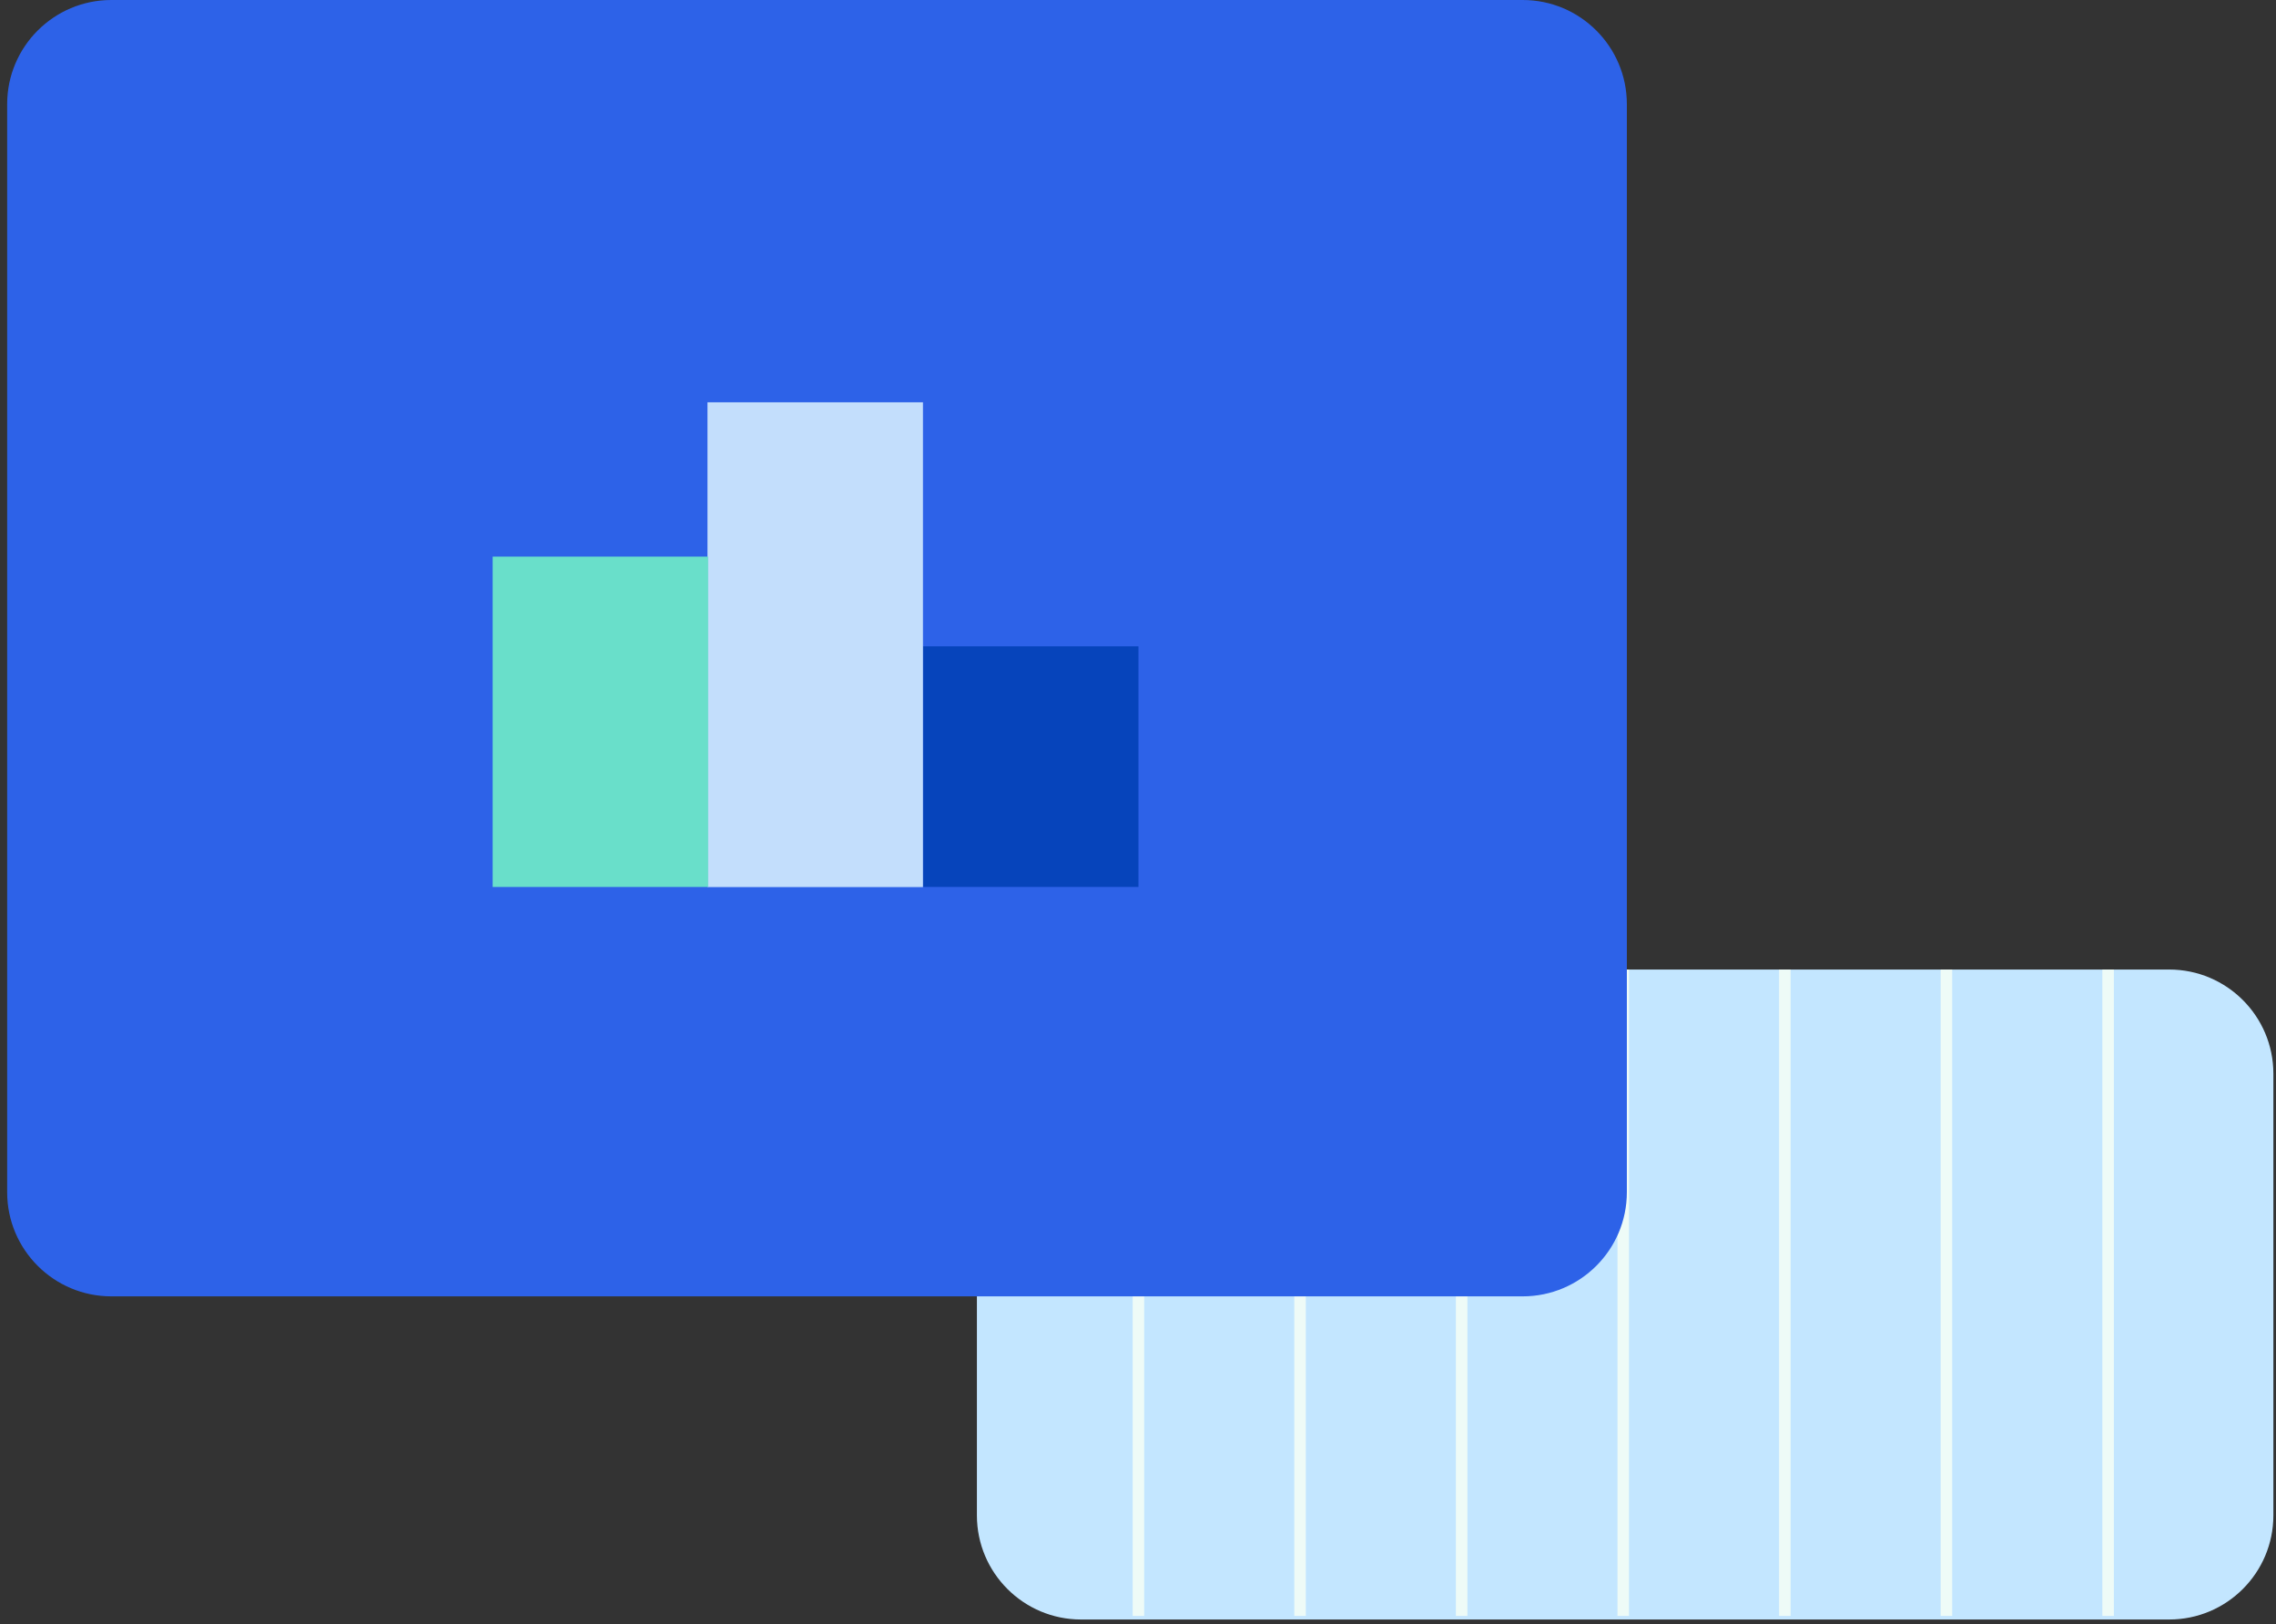
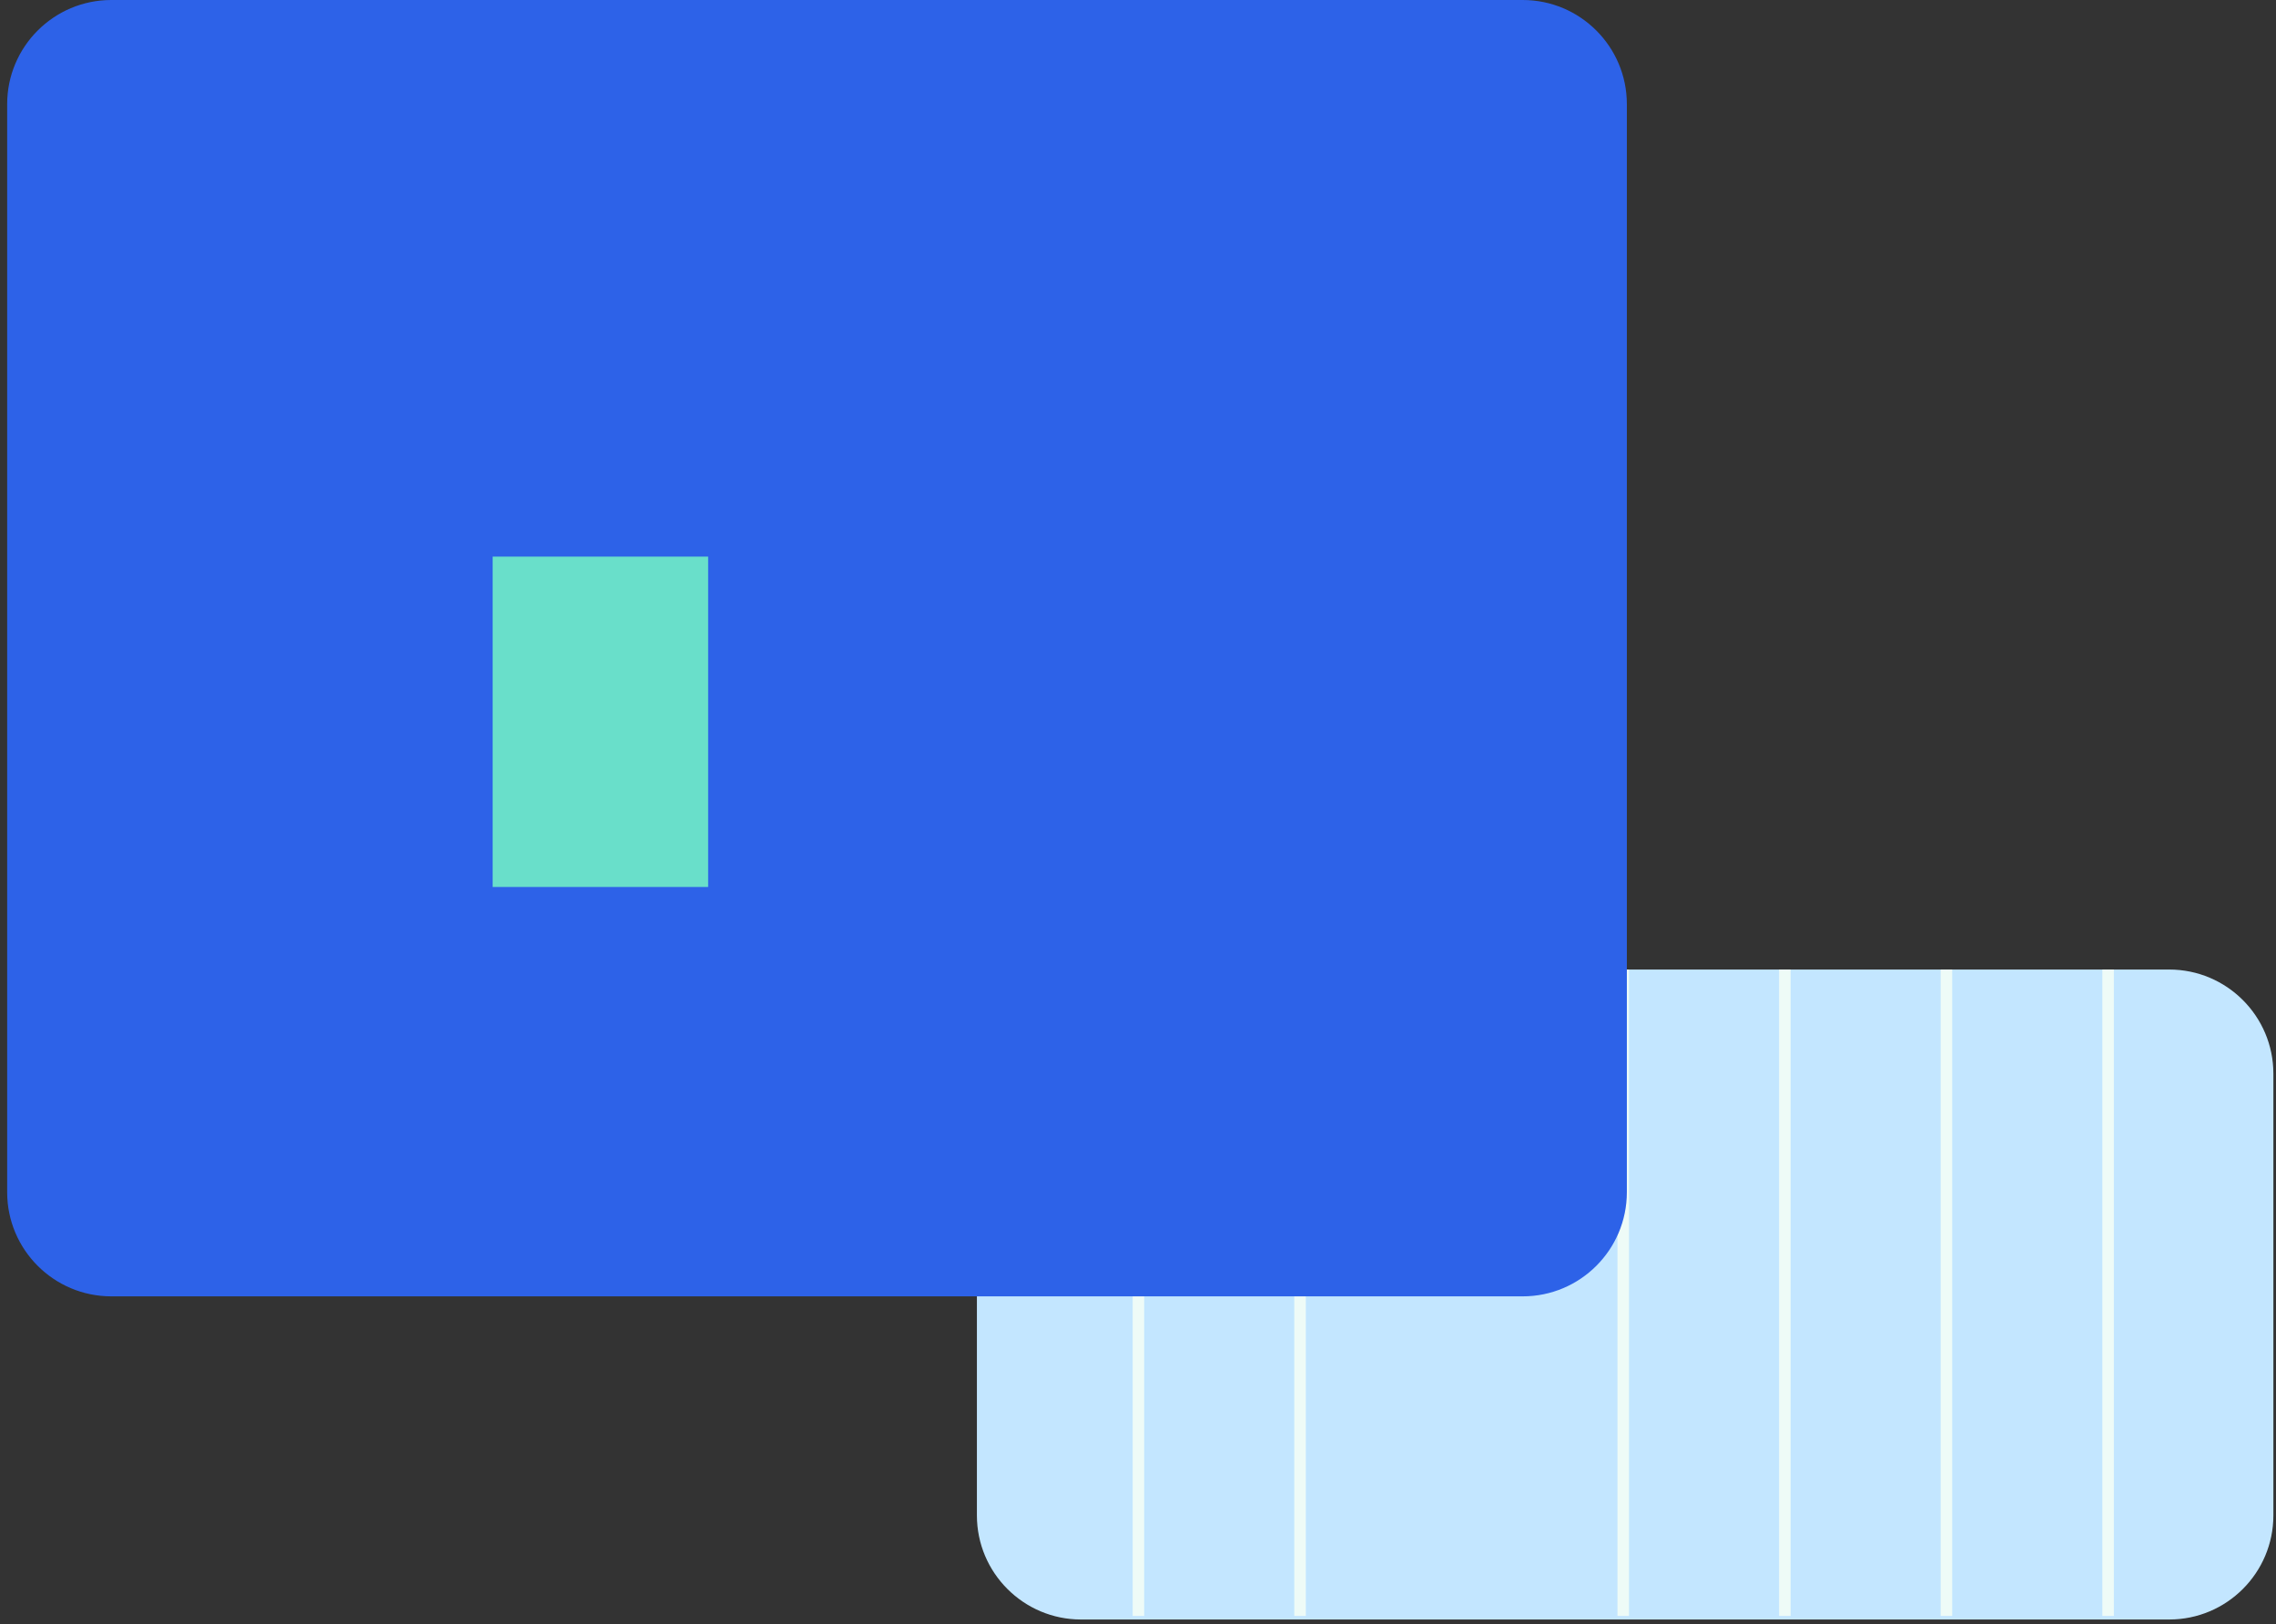
<svg xmlns="http://www.w3.org/2000/svg" width="283" height="202" viewBox="0 0 283 202" fill="none">
  <rect x="0" y="0" width="283" height="202" fill="#333333" stroke="none" />
  <path fill-rule="evenodd" clip-rule="evenodd" d="M134.419 120.564C127.274 120.564 121.469 126.37 121.469 133.514C121.469 148.697 121.469 173.257 121.469 188.44C121.469 195.585 127.274 201.39 134.419 201.39C164.338 201.39 239.358 201.39 269.724 201.39C276.869 201.39 282.674 195.585 282.674 188.44C282.674 173.257 282.674 148.697 282.674 133.514C282.674 126.37 276.869 120.564 269.724 120.564C239.358 120.564 164.338 120.564 134.419 120.564Z" fill="#C3E6FF" />
  <path d="M262.125 200.944V120.564" stroke="#EEFBF7" stroke-width="1.432" stroke-miterlimit="10" stroke-linejoin="round" />
  <path d="M242.023 200.944V120.564" stroke="#EEFBF7" stroke-width="1.432" stroke-miterlimit="10" stroke-linejoin="round" />
  <path d="M221.93 200.944V120.564" stroke="#EEFBF7" stroke-width="1.432" stroke-miterlimit="10" stroke-linejoin="round" />
  <path d="M201.836 200.944V120.564" stroke="#EEFBF7" stroke-width="1.432" stroke-miterlimit="10" stroke-linejoin="round" />
-   <path d="M181.742 200.944V120.564" stroke="#EEFBF7" stroke-width="1.432" stroke-miterlimit="10" stroke-linejoin="round" />
  <path d="M161.648 200.944V120.564" stroke="#EEFBF7" stroke-width="1.432" stroke-miterlimit="10" stroke-linejoin="round" />
  <path d="M141.555 200.944V120.564" stroke="#EEFBF7" stroke-width="1.432" stroke-miterlimit="10" stroke-linejoin="round" />
  <path fill-rule="evenodd" clip-rule="evenodd" d="M13.841 0C6.696 0 0.891 5.805 0.891 12.95C0.891 42.869 0.891 117.89 0.891 148.255C0.891 155.4 6.696 161.205 13.841 161.205C50.011 161.205 153.165 161.205 189.335 161.205C196.48 161.205 202.285 155.4 202.285 148.255C202.285 118.336 202.285 43.316 202.285 12.95C202.285 5.805 196.48 0 189.335 0C152.718 0 50.011 0 13.841 0Z" fill="#2D62E8" />
-   <path d="M141.559 80.373H114.766V110.292H141.559V80.373Z" fill="#0644BB" />
-   <path d="M114.762 50.027H87.969V110.312H114.762V50.027Z" fill="#C3DEFC" />
  <path d="M88.051 69.215H61.258V110.298H88.051V69.215Z" fill="#69DFCA" />
</svg>